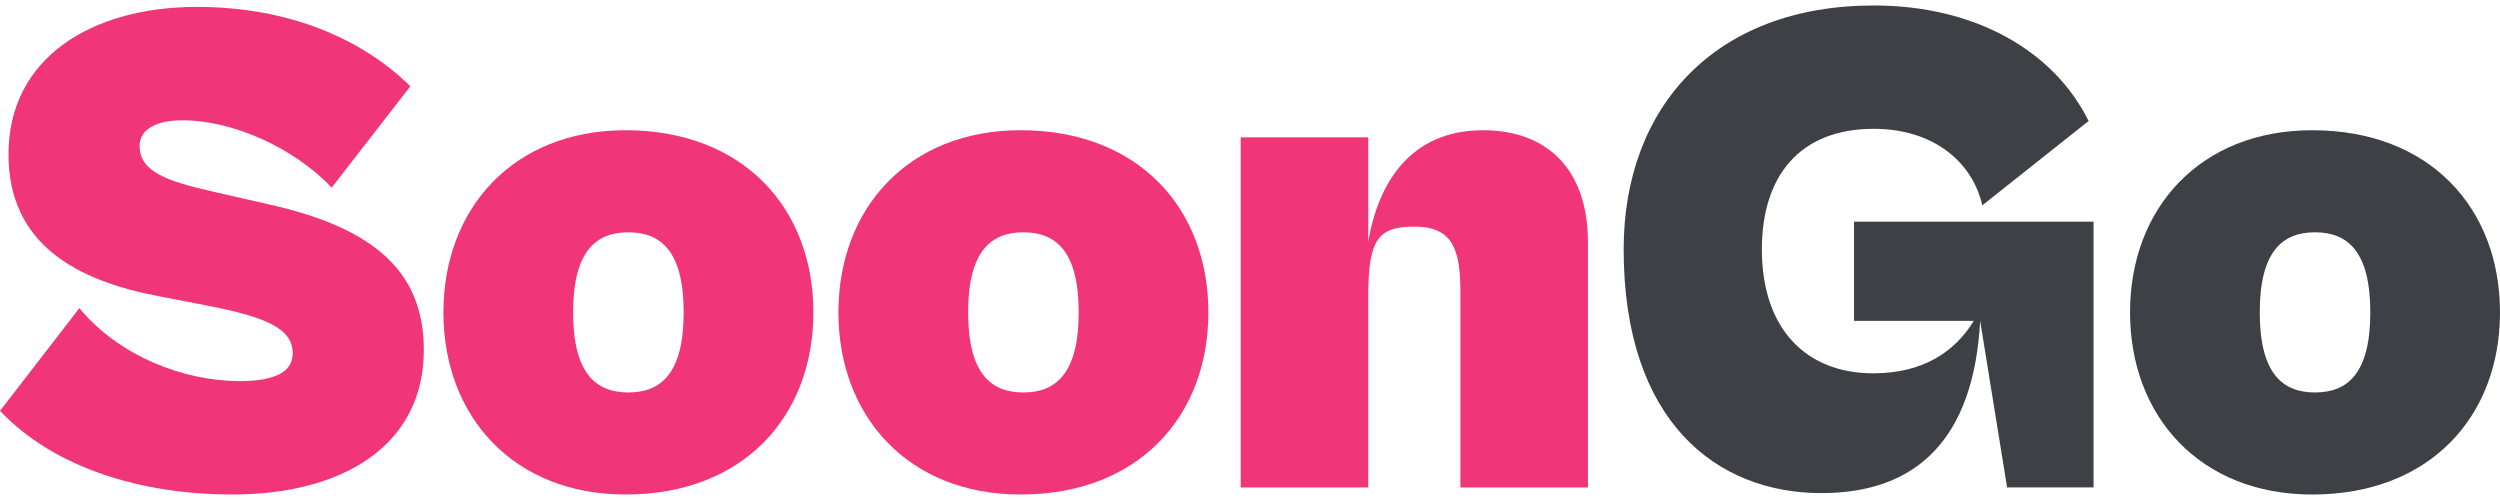
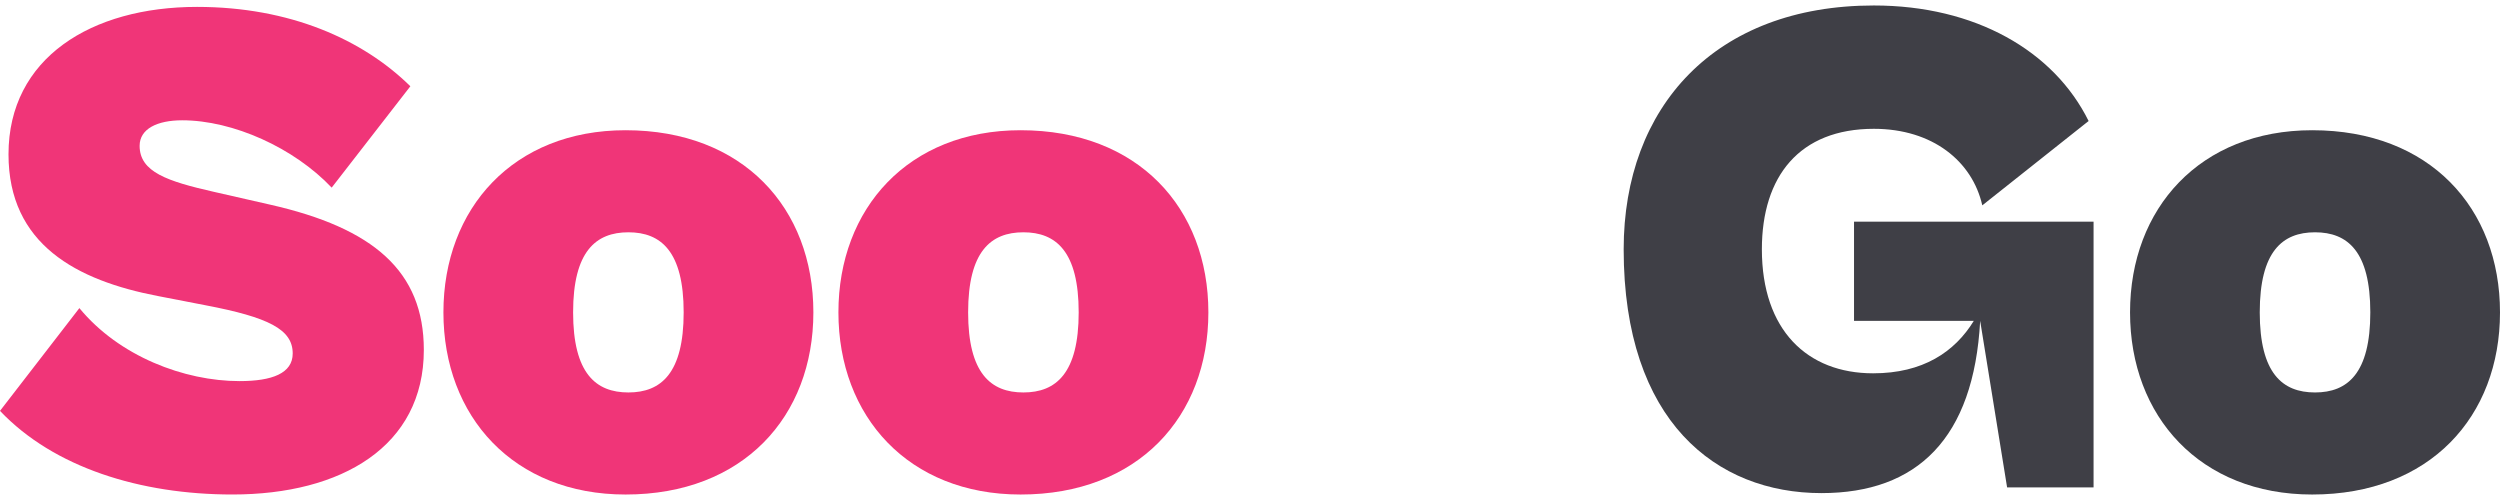
<svg xmlns="http://www.w3.org/2000/svg" width="120" height="24" viewBox="0 0 120 24" fill="none">
  <path d="M110.985 23.737C105.61 23.737 102.242 19.995 102.242 14.994C102.242 9.993 105.61 6.251 110.985 6.251C116.632 6.251 120 9.993 120 14.994C120 19.995 116.632 23.737 110.985 23.737ZM111.121 18.838C112.686 18.838 113.775 17.92 113.775 14.994C113.775 12.068 112.686 11.15 111.121 11.15C109.556 11.15 108.468 12.068 108.468 14.994C108.468 17.92 109.556 18.838 111.121 18.838Z" fill="#3F3F46" />
  <path d="M87.428 23.669C82.393 23.669 77.936 20.233 77.936 11.966C77.936 5.128 82.325 0.263 89.945 0.263C94.81 0.263 98.586 2.44 100.253 5.808L95.15 9.857C94.674 7.747 92.769 6.183 89.945 6.183C86.373 6.183 84.57 8.462 84.57 11.966C84.57 15.844 86.748 17.919 89.911 17.919C92.293 17.919 93.824 16.899 94.742 15.402H88.993V10.639H100.491V23.396H96.341L95.048 15.402C94.742 21.049 92.021 23.669 87.428 23.669Z" fill="#3F3F46" />
-   <path d="M65.676 23.397H59.553V6.591H65.676V11.592C66.153 8.802 67.683 6.251 71.187 6.251C74.317 6.251 76.222 8.19 76.222 11.626V23.397H70.099V14.007C70.099 11.966 69.725 10.877 67.888 10.877C66.118 10.877 65.676 11.524 65.676 14.245V23.397Z" fill="#F03578" />
  <path d="M48.987 23.737C43.612 23.737 40.244 19.995 40.244 14.994C40.244 9.993 43.612 6.251 48.987 6.251C54.634 6.251 58.002 9.993 58.002 14.994C58.002 19.995 54.634 23.737 48.987 23.737ZM49.123 18.838C50.688 18.838 51.777 17.92 51.777 14.994C51.777 12.068 50.688 11.15 49.123 11.15C47.558 11.15 46.47 12.068 46.47 14.994C46.47 17.92 47.558 18.838 49.123 18.838Z" fill="#F03578" />
  <path d="M30.027 23.737C24.652 23.737 21.284 19.995 21.284 14.994C21.284 9.993 24.652 6.251 30.027 6.251C35.674 6.251 39.042 9.993 39.042 14.994C39.042 19.995 35.674 23.737 30.027 23.737ZM30.163 18.838C31.728 18.838 32.816 17.92 32.816 14.994C32.816 12.068 31.728 11.15 30.163 11.15C28.598 11.15 27.509 12.068 27.509 14.994C27.509 17.92 28.598 18.838 30.163 18.838Z" fill="#F03578" />
  <path d="M11.158 23.736C6.736 23.736 2.585 22.444 0 19.722L3.81 14.789C5.715 17.102 8.845 18.293 11.499 18.293C13.063 18.293 14.05 17.919 14.05 16.966C14.05 15.81 12.893 15.231 9.866 14.653L7.586 14.211C3.674 13.462 0.408 11.727 0.408 7.407C0.408 2.78 4.389 0.331 9.457 0.331C13.914 0.331 17.418 1.896 19.697 4.141L15.921 9.006C14.118 7.101 11.192 5.774 8.743 5.774C7.552 5.774 6.702 6.182 6.702 6.999C6.702 8.257 8.029 8.7 10.274 9.21L12.961 9.822C17.928 10.945 20.344 13.02 20.344 16.796C20.344 21.423 16.397 23.736 11.158 23.736Z" fill="#F03578" />
</svg>